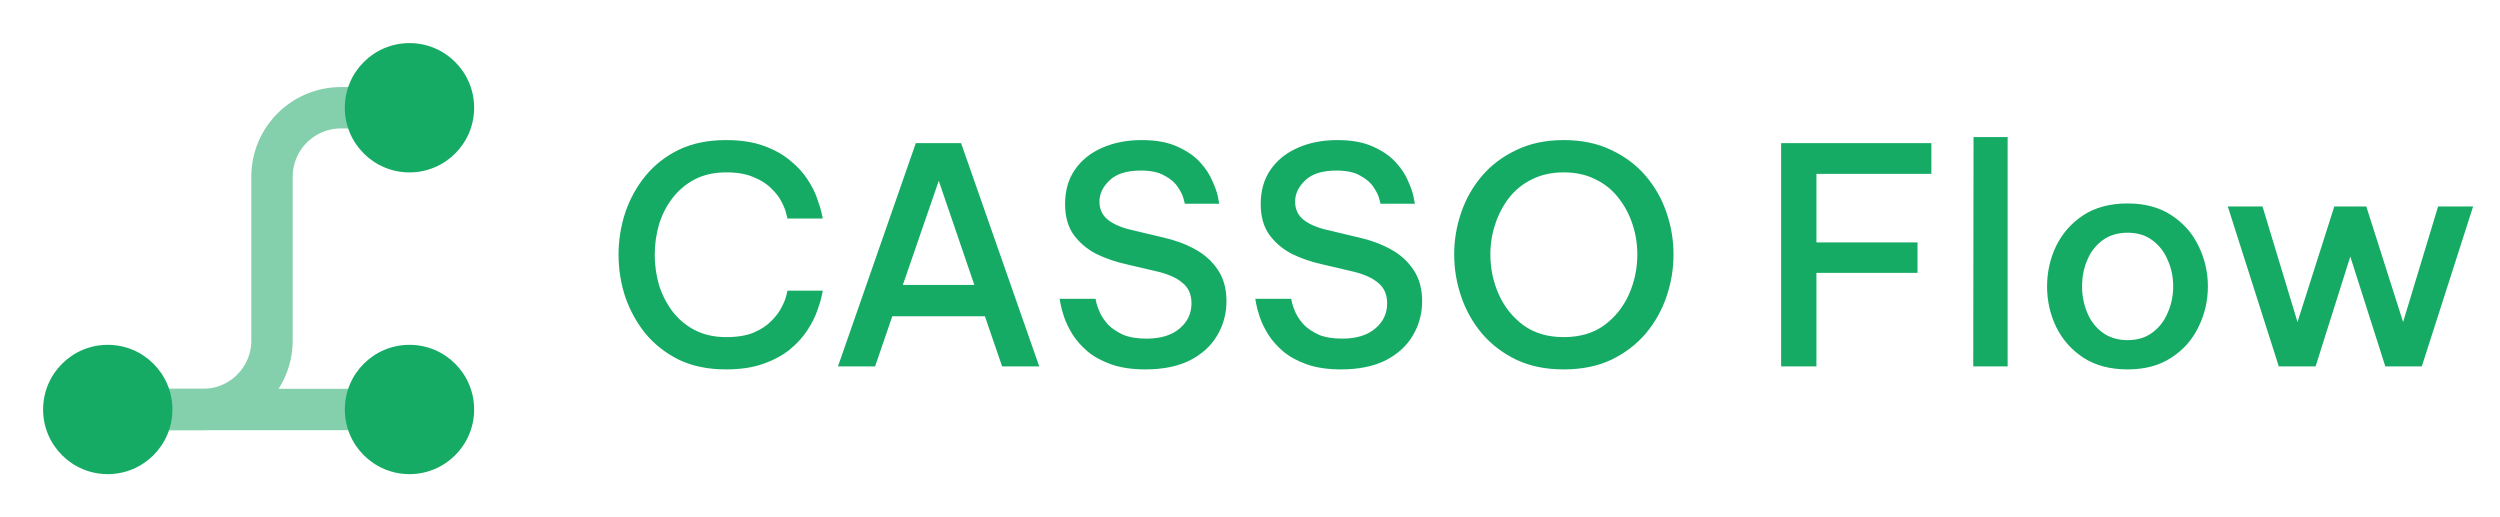
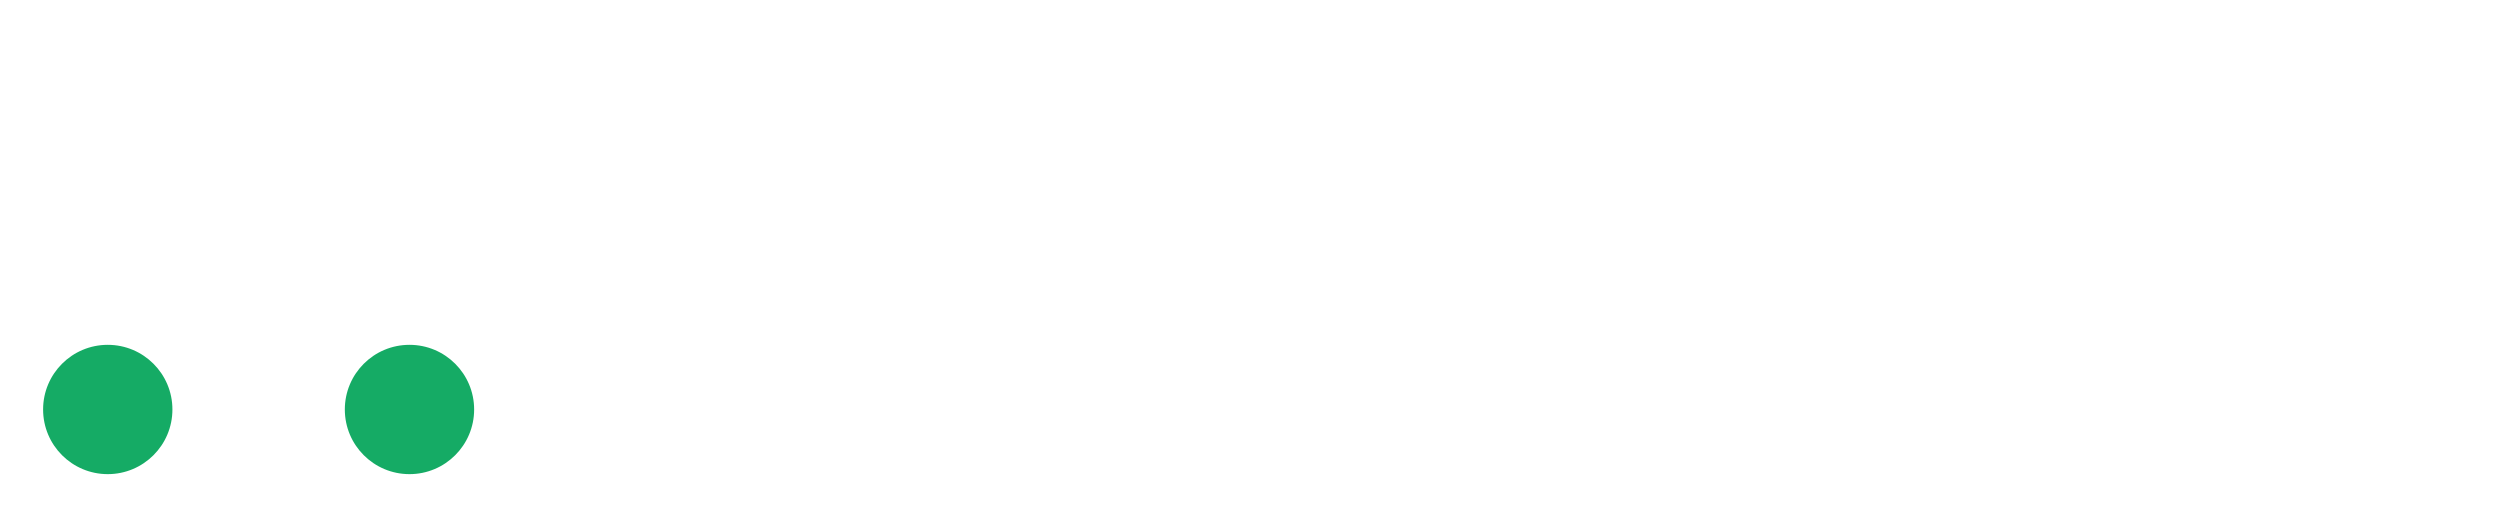
<svg xmlns="http://www.w3.org/2000/svg" width="116" height="24" viewBox="0 0 116 24" fill="none">
-   <path d="M3.539 19L21.139 19" stroke="#84CFAC" stroke-width="1.92" />
  <ellipse cx="19" cy="19" rx="3" ry="3" fill="#15AB65" />
-   <path d="M18 5H15.821C14.053 5 12.621 6.433 12.621 8.2V15.8C12.621 17.567 11.188 19 9.421 19H6" stroke="#84CFAC" stroke-width="1.92" />
-   <ellipse cx="19" cy="5" rx="3" ry="3" fill="#15AB65" />
  <circle cx="5" cy="19" r="3" fill="#15AB65" />
-   <path d="M33.684 17.14C32.853 17.14 32.125 16.991 31.5 16.692C30.884 16.384 30.366 15.978 29.946 15.474C29.535 14.961 29.223 14.391 29.008 13.766C28.803 13.131 28.7 12.483 28.7 11.82C28.7 11.157 28.803 10.509 29.008 9.874C29.223 9.239 29.535 8.67 29.946 8.166C30.366 7.653 30.884 7.247 31.5 6.948C32.125 6.649 32.853 6.5 33.684 6.5C34.365 6.5 34.949 6.589 35.434 6.766C35.929 6.943 36.339 7.172 36.666 7.452C37.002 7.723 37.268 8.012 37.464 8.32C37.669 8.628 37.819 8.922 37.912 9.202C38.015 9.482 38.085 9.711 38.122 9.888C38.159 10.056 38.178 10.14 38.178 10.14H36.54C36.54 10.14 36.521 10.07 36.484 9.93C36.456 9.781 36.386 9.599 36.274 9.384C36.171 9.169 36.013 8.959 35.798 8.754C35.593 8.539 35.317 8.362 34.972 8.222C34.636 8.073 34.211 7.998 33.698 7.998C33.147 7.998 32.662 8.105 32.242 8.32C31.831 8.535 31.486 8.824 31.206 9.188C30.926 9.552 30.716 9.963 30.576 10.42C30.445 10.877 30.38 11.344 30.38 11.82C30.38 12.296 30.445 12.763 30.576 13.22C30.716 13.668 30.926 14.079 31.206 14.452C31.486 14.816 31.831 15.105 32.242 15.32C32.662 15.535 33.147 15.642 33.698 15.642C34.211 15.642 34.636 15.572 34.972 15.432C35.317 15.283 35.593 15.101 35.798 14.886C36.013 14.671 36.171 14.457 36.274 14.242C36.386 14.027 36.456 13.85 36.484 13.71C36.521 13.561 36.54 13.486 36.54 13.486H38.178C38.178 13.486 38.159 13.575 38.122 13.752C38.085 13.929 38.015 14.158 37.912 14.438C37.819 14.709 37.669 15.003 37.464 15.32C37.268 15.628 37.002 15.922 36.666 16.202C36.339 16.473 35.929 16.697 35.434 16.874C34.949 17.051 34.365 17.14 33.684 17.14ZM38.882 17L42.494 6.64H44.594L48.22 17H46.498L45.7 14.676H41.402L40.604 17H38.882ZM41.892 13.22H45.21L43.558 8.39L41.892 13.22ZM53.142 17.14C52.526 17.14 51.995 17.061 51.547 16.902C51.108 16.743 50.744 16.543 50.455 16.3C50.165 16.048 49.932 15.782 49.755 15.502C49.587 15.222 49.461 14.961 49.377 14.718C49.292 14.466 49.236 14.261 49.209 14.102C49.181 13.943 49.166 13.864 49.166 13.864H50.833C50.833 13.864 50.846 13.929 50.874 14.06C50.903 14.181 50.959 14.335 51.042 14.522C51.127 14.699 51.252 14.881 51.42 15.068C51.598 15.245 51.827 15.399 52.106 15.53C52.396 15.651 52.76 15.712 53.199 15.712C53.852 15.712 54.361 15.558 54.724 15.25C55.098 14.942 55.285 14.55 55.285 14.074C55.285 13.663 55.145 13.346 54.864 13.122C54.594 12.889 54.193 12.711 53.66 12.59L52.288 12.268C51.775 12.156 51.299 11.993 50.861 11.778C50.431 11.554 50.081 11.255 49.81 10.882C49.549 10.509 49.419 10.037 49.419 9.468C49.419 8.852 49.568 8.325 49.867 7.886C50.175 7.438 50.594 7.097 51.127 6.864C51.668 6.621 52.284 6.5 52.974 6.5C53.647 6.5 54.202 6.603 54.641 6.808C55.079 7.004 55.429 7.247 55.691 7.536C55.952 7.825 56.143 8.119 56.264 8.418C56.395 8.707 56.479 8.955 56.517 9.16C56.554 9.356 56.572 9.454 56.572 9.454H54.977C54.977 9.454 54.958 9.379 54.92 9.23C54.883 9.071 54.794 8.889 54.654 8.684C54.524 8.479 54.319 8.301 54.038 8.152C53.768 7.993 53.399 7.914 52.932 7.914C52.288 7.914 51.808 8.063 51.49 8.362C51.173 8.661 51.014 8.992 51.014 9.356C51.014 9.711 51.15 9.995 51.42 10.21C51.691 10.415 52.055 10.569 52.513 10.672L53.983 11.022C54.524 11.143 55.014 11.325 55.453 11.568C55.901 11.811 56.255 12.133 56.517 12.534C56.778 12.926 56.908 13.407 56.908 13.976C56.908 14.555 56.764 15.087 56.474 15.572C56.194 16.048 55.775 16.431 55.215 16.72C54.654 17 53.964 17.14 53.142 17.14ZM62.221 17.14C61.605 17.14 61.073 17.061 60.625 16.902C60.186 16.743 59.822 16.543 59.533 16.3C59.243 16.048 59.01 15.782 58.833 15.502C58.665 15.222 58.539 14.961 58.455 14.718C58.371 14.466 58.315 14.261 58.287 14.102C58.259 13.943 58.245 13.864 58.245 13.864H59.911C59.911 13.864 59.925 13.929 59.953 14.06C59.981 14.181 60.037 14.335 60.121 14.522C60.205 14.699 60.331 14.881 60.499 15.068C60.676 15.245 60.905 15.399 61.185 15.53C61.474 15.651 61.838 15.712 62.277 15.712C62.93 15.712 63.439 15.558 63.803 15.25C64.176 14.942 64.363 14.55 64.363 14.074C64.363 13.663 64.223 13.346 63.943 13.122C63.672 12.889 63.271 12.711 62.739 12.59L61.367 12.268C60.853 12.156 60.377 11.993 59.939 11.778C59.509 11.554 59.159 11.255 58.889 10.882C58.627 10.509 58.497 10.037 58.497 9.468C58.497 8.852 58.646 8.325 58.945 7.886C59.253 7.438 59.673 7.097 60.205 6.864C60.746 6.621 61.362 6.5 62.053 6.5C62.725 6.5 63.28 6.603 63.719 6.808C64.157 7.004 64.507 7.247 64.769 7.536C65.03 7.825 65.221 8.119 65.343 8.418C65.473 8.707 65.557 8.955 65.595 9.16C65.632 9.356 65.651 9.454 65.651 9.454H64.055C64.055 9.454 64.036 9.379 63.999 9.23C63.961 9.071 63.873 8.889 63.733 8.684C63.602 8.479 63.397 8.301 63.117 8.152C62.846 7.993 62.477 7.914 62.011 7.914C61.367 7.914 60.886 8.063 60.569 8.362C60.251 8.661 60.093 8.992 60.093 9.356C60.093 9.711 60.228 9.995 60.499 10.21C60.769 10.415 61.133 10.569 61.591 10.672L63.061 11.022C63.602 11.143 64.092 11.325 64.531 11.568C64.979 11.811 65.333 12.133 65.595 12.534C65.856 12.926 65.987 13.407 65.987 13.976C65.987 14.555 65.842 15.087 65.553 15.572C65.273 16.048 64.853 16.431 64.293 16.72C63.733 17 63.042 17.14 62.221 17.14ZM72.555 17.14C71.725 17.14 70.992 16.991 70.358 16.692C69.723 16.384 69.191 15.978 68.761 15.474C68.332 14.961 68.01 14.387 67.796 13.752C67.581 13.117 67.474 12.469 67.474 11.806C67.474 11.143 67.581 10.499 67.796 9.874C68.01 9.239 68.332 8.67 68.761 8.166C69.191 7.662 69.723 7.261 70.358 6.962C70.992 6.654 71.725 6.5 72.555 6.5C73.395 6.5 74.133 6.654 74.767 6.962C75.402 7.261 75.934 7.662 76.364 8.166C76.793 8.67 77.115 9.239 77.329 9.874C77.544 10.499 77.651 11.143 77.651 11.806C77.651 12.469 77.544 13.117 77.329 13.752C77.115 14.387 76.793 14.961 76.364 15.474C75.934 15.978 75.402 16.384 74.767 16.692C74.133 16.991 73.395 17.14 72.555 17.14ZM72.555 15.642C73.302 15.642 73.927 15.46 74.431 15.096C74.936 14.723 75.318 14.247 75.579 13.668C75.841 13.08 75.972 12.459 75.972 11.806C75.972 11.321 75.897 10.854 75.748 10.406C75.598 9.949 75.379 9.538 75.09 9.174C74.809 8.81 74.455 8.525 74.025 8.32C73.606 8.105 73.115 7.998 72.555 7.998C72.005 7.998 71.515 8.105 71.085 8.32C70.665 8.525 70.311 8.81 70.022 9.174C69.742 9.538 69.527 9.949 69.377 10.406C69.228 10.854 69.153 11.321 69.153 11.806C69.153 12.459 69.284 13.08 69.546 13.668C69.807 14.247 70.189 14.723 70.694 15.096C71.198 15.46 71.818 15.642 72.555 15.642ZM82.644 17V6.64H89.616V8.068H84.282V11.246H88.972V12.66H84.282V17H82.644ZM91.558 17L91.572 6.36H93.154V17H91.558ZM98.722 17.14C97.91 17.14 97.224 16.958 96.664 16.594C96.113 16.23 95.693 15.754 95.404 15.166C95.124 14.578 94.984 13.953 94.984 13.29C94.984 12.627 95.124 12.002 95.404 11.414C95.693 10.826 96.113 10.35 96.664 9.986C97.224 9.622 97.91 9.44 98.722 9.44C99.524 9.44 100.201 9.622 100.752 9.986C101.312 10.35 101.732 10.826 102.012 11.414C102.301 12.002 102.446 12.627 102.446 13.29C102.446 13.953 102.301 14.578 102.012 15.166C101.732 15.754 101.312 16.23 100.752 16.594C100.201 16.958 99.524 17.14 98.722 17.14ZM98.722 15.782C99.179 15.782 99.562 15.665 99.87 15.432C100.187 15.199 100.425 14.891 100.584 14.508C100.752 14.125 100.836 13.719 100.836 13.29C100.836 12.851 100.752 12.445 100.584 12.072C100.425 11.689 100.187 11.381 99.87 11.148C99.562 10.915 99.179 10.798 98.722 10.798C98.264 10.798 97.877 10.915 97.56 11.148C97.242 11.381 97.004 11.689 96.846 12.072C96.687 12.445 96.608 12.851 96.608 13.29C96.608 13.719 96.687 14.125 96.846 14.508C97.004 14.891 97.242 15.199 97.56 15.432C97.877 15.665 98.264 15.782 98.722 15.782ZM105.736 17L103.37 9.58H104.98L106.604 14.942L108.312 9.58H109.796L111.504 14.942L113.128 9.58H114.752L112.372 17H110.678L109.054 11.904L107.444 17H105.736Z" fill="#15AB64" />
</svg>